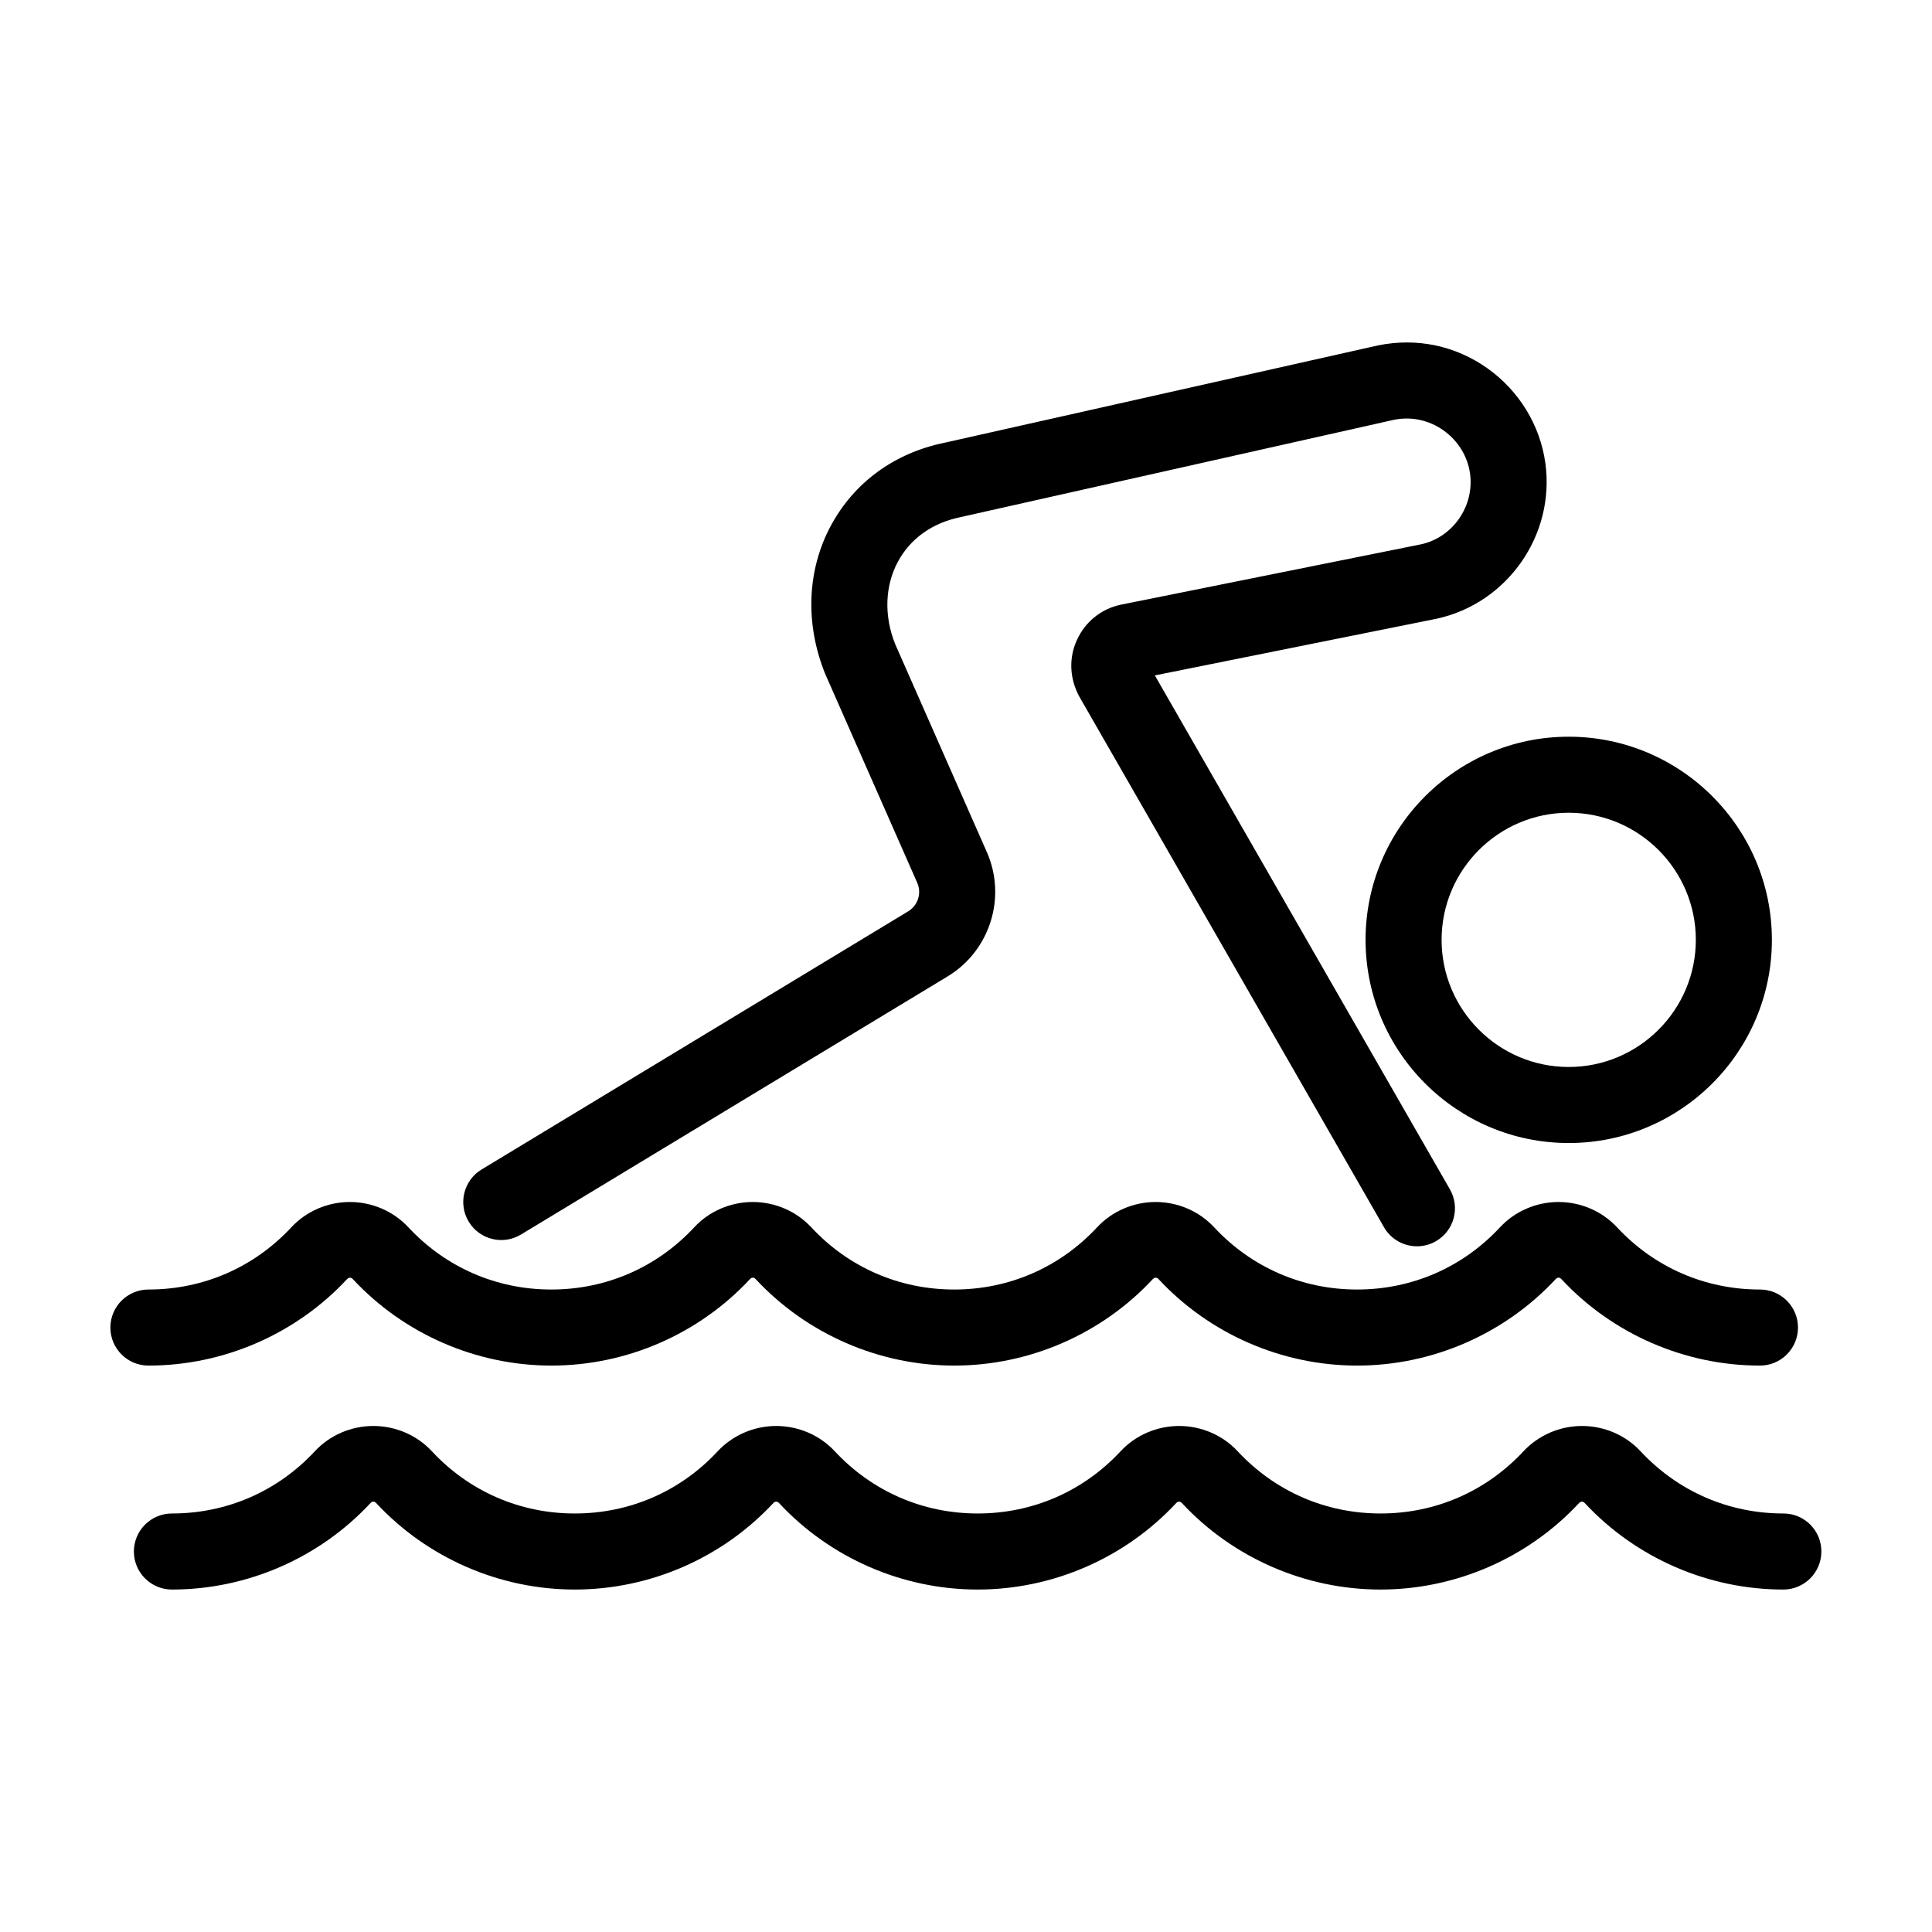
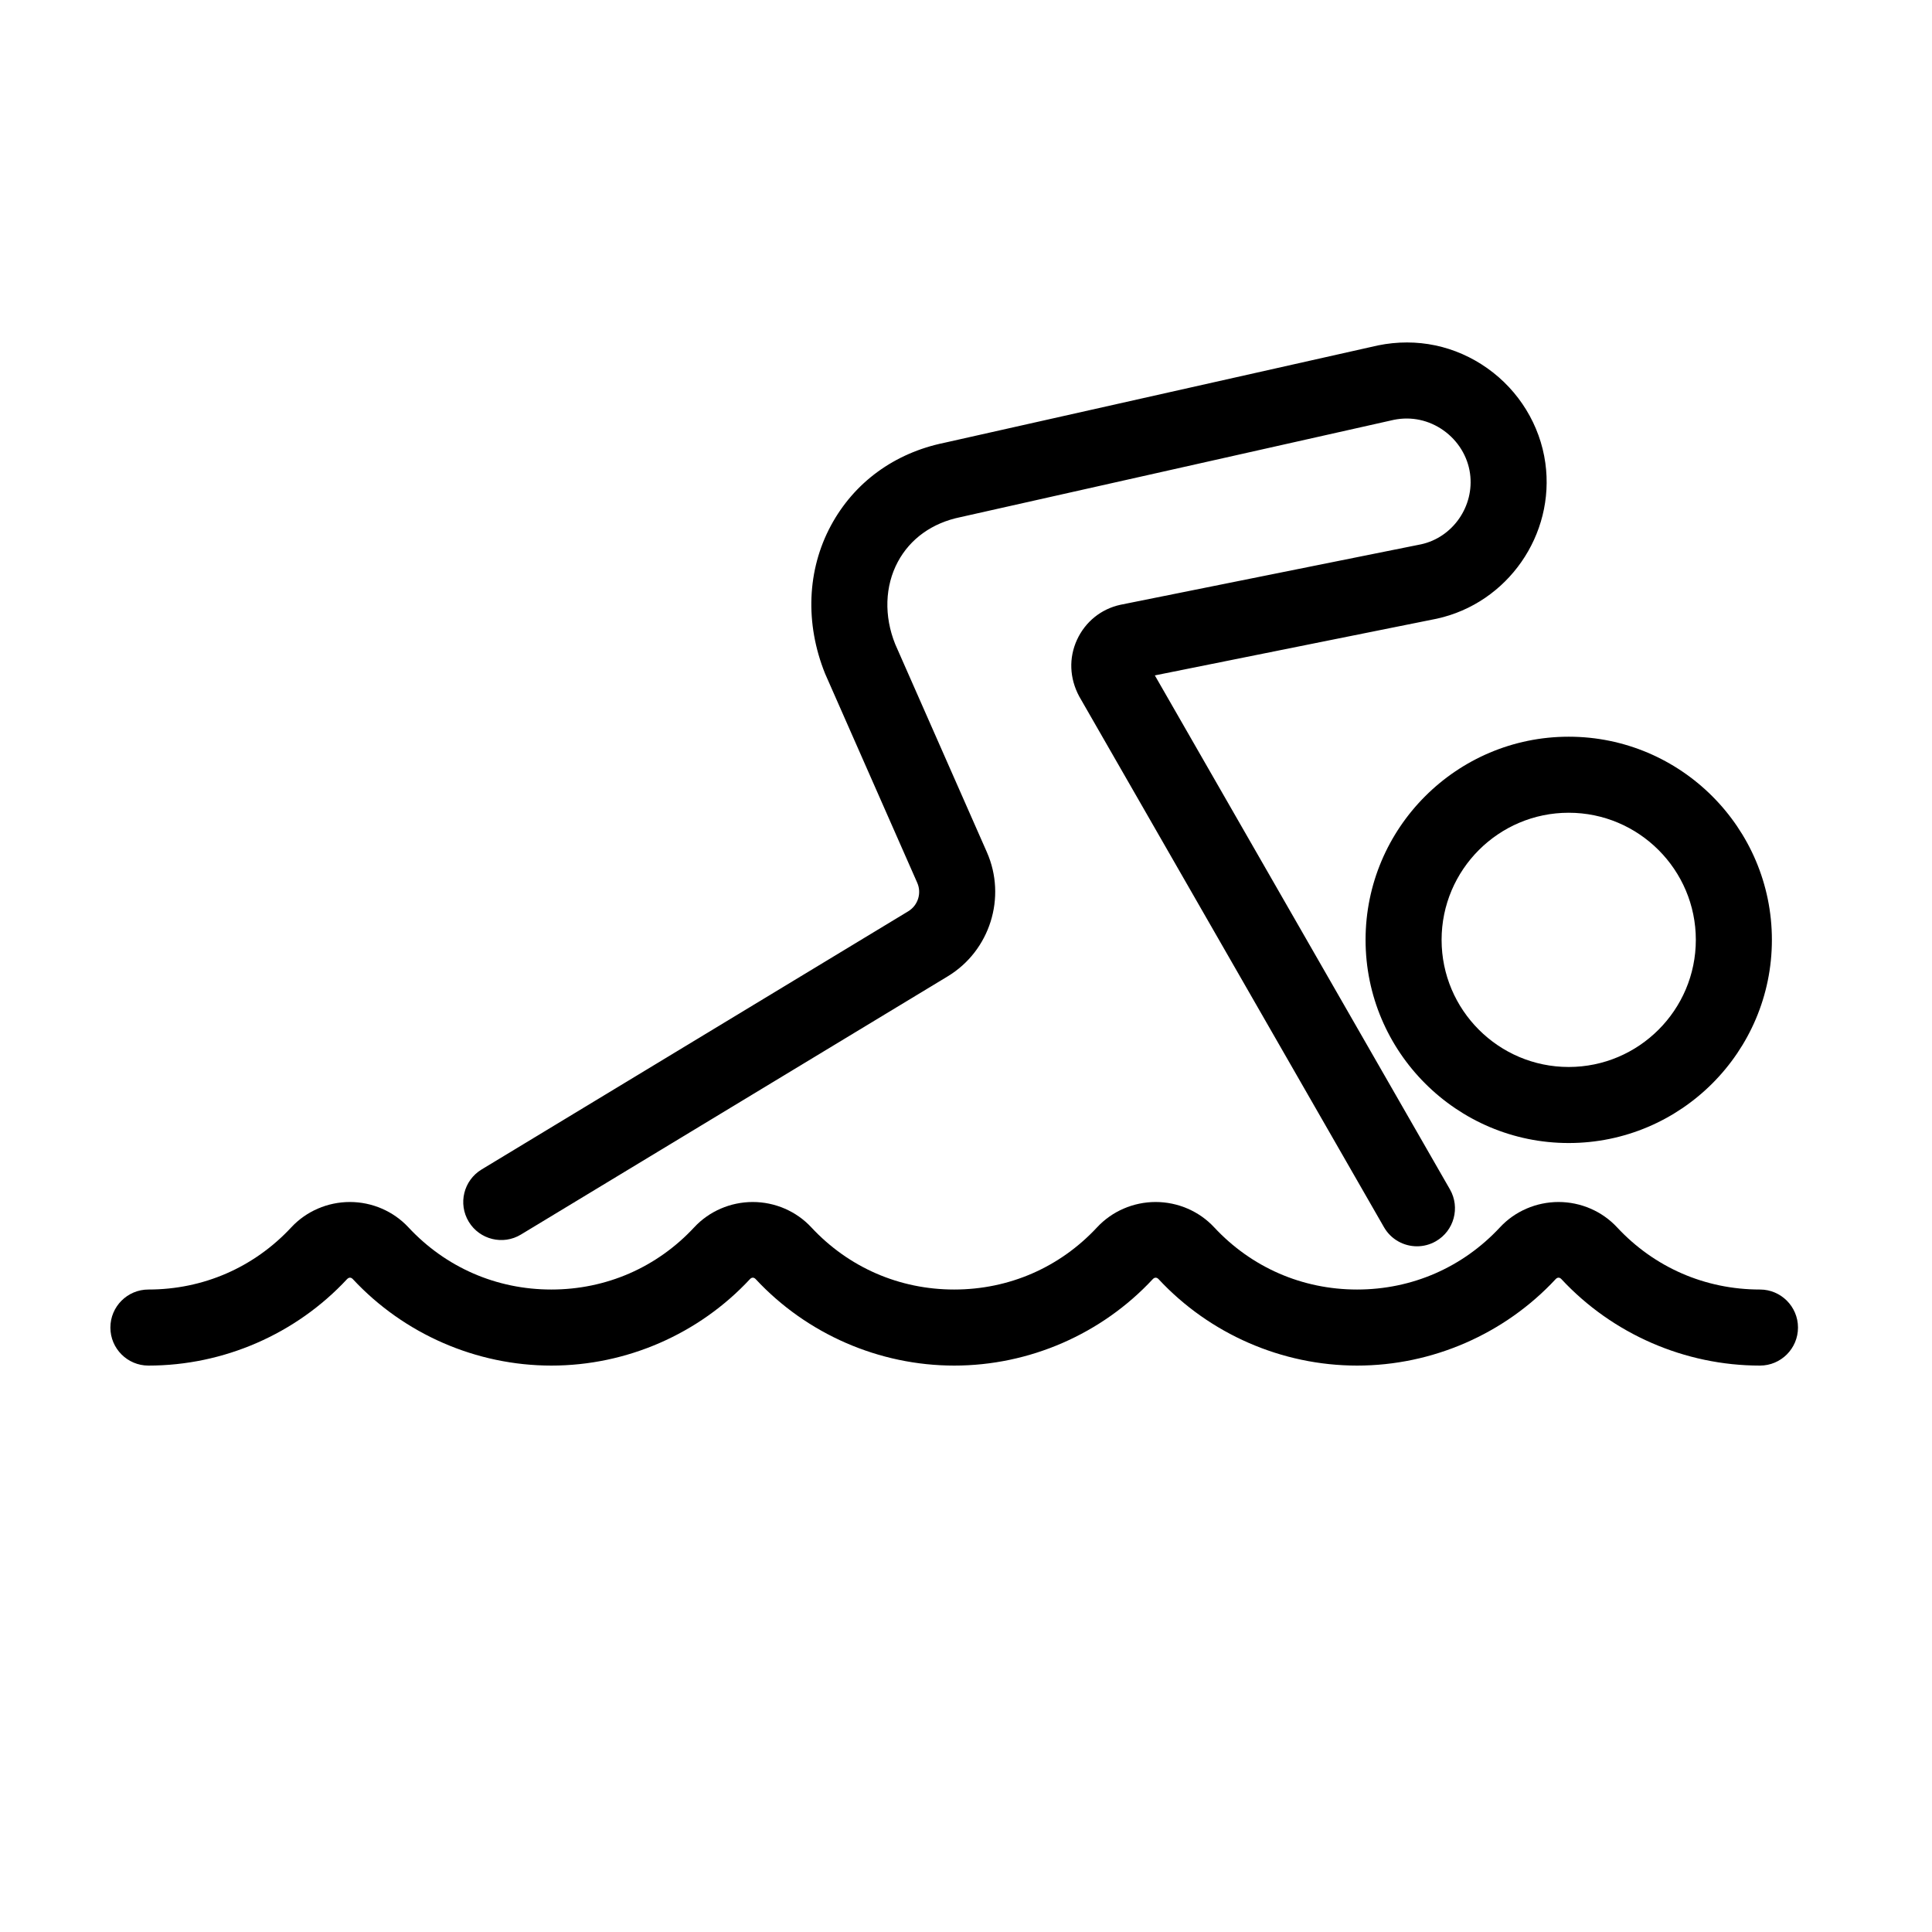
<svg xmlns="http://www.w3.org/2000/svg" fill="#000000" width="800px" height="800px" version="1.1" viewBox="144 144 512 512">
  <g>
    <path d="m235.98 482.98c0.48-0.5 1.043-0.52 1.527 0 13.543 14.559 32.727 22.914 52.621 22.914s39.082-8.352 52.621-22.918c0.473-0.504 1.043-0.508 1.516 0.004 13.543 14.559 32.727 22.914 52.621 22.914 19.895 0 39.082-8.352 52.617-22.914 0.492-0.516 1.062-0.492 1.527 0 13.543 14.559 32.727 22.914 52.621 22.914 19.895 0 39.082-8.352 52.621-22.918 0.473-0.504 1.043-0.508 1.516 0.004 13.543 14.559 32.727 22.914 52.621 22.914 5.562 0 10.078-4.516 10.078-10.078s-4.516-10.078-10.078-10.078c-14.531 0-27.98-5.856-37.867-16.48-3.961-4.266-9.617-6.715-15.516-6.715-5.898 0-11.559 2.449-15.516 6.711-9.883 10.629-23.336 16.484-37.867 16.484s-27.98-5.856-37.871-16.484c-3.965-4.262-9.617-6.711-15.516-6.711-5.894 0-11.547 2.445-15.516 6.711-9.883 10.629-23.336 16.484-37.867 16.484s-27.98-5.856-37.867-16.48c-3.961-4.266-9.617-6.715-15.516-6.715-5.898 0-11.559 2.449-15.516 6.711-9.883 10.629-23.336 16.484-37.867 16.484s-27.98-5.856-37.871-16.484c-3.965-4.262-9.617-6.711-15.512-6.711-5.898 0-11.551 2.445-15.523 6.711-9.883 10.629-23.336 16.484-37.867 16.484-5.562 0-10.078 4.516-10.078 10.078s4.516 10.078 10.078 10.078c19.922 0 39.109-8.352 52.645-22.914z" />
-     <path d="m616.64 545.09c-14.531 0-27.98-5.856-37.871-16.484-3.965-4.262-9.617-6.707-15.512-6.707-5.898 0-11.551 2.445-15.523 6.707-9.883 10.629-23.336 16.484-37.867 16.484s-27.98-5.856-37.867-16.48c-3.961-4.266-9.617-6.711-15.516-6.711-5.898 0-11.559 2.445-15.516 6.707-9.883 10.629-23.336 16.484-37.867 16.484s-27.98-5.856-37.871-16.484c-3.965-4.262-9.617-6.707-15.512-6.707-5.898 0-11.551 2.445-15.523 6.707-9.883 10.629-23.336 16.484-37.867 16.484s-27.98-5.856-37.867-16.48c-3.961-4.266-9.617-6.711-15.516-6.711-5.898 0-11.559 2.445-15.516 6.707-9.883 10.629-23.336 16.484-37.867 16.484-5.562 0-10.078 4.516-10.078 10.078s4.516 10.078 10.078 10.078c19.895 0 39.082-8.352 52.621-22.918 0.473-0.504 1.043-0.508 1.516 0.004 13.543 14.559 32.727 22.914 52.621 22.914 19.895 0 39.082-8.352 52.617-22.914 0.473-0.5 1.059-0.516 1.527 0 13.543 14.559 32.727 22.914 52.621 22.914s39.082-8.352 52.621-22.918c0.473-0.504 1.043-0.508 1.516 0.004 13.543 14.559 32.727 22.914 52.621 22.914 19.895 0 39.082-8.352 52.617-22.914 0.48-0.5 1.055-0.516 1.527 0 13.543 14.559 32.727 22.914 52.621 22.914 5.562 0 10.078-4.516 10.078-10.078 0.008-5.562-4.484-10.078-10.047-10.078z" />
    <path d="m505.89 393.07c0 29.691 24.152 53.844 53.836 53.844 29.691 0 53.844-24.152 53.844-53.844 0-29.684-24.152-53.836-53.844-53.836-29.684 0-53.836 24.152-53.836 53.836zm53.832-33.684c18.574 0 33.691 15.113 33.691 33.684 0 18.574-15.113 33.691-33.691 33.691-18.574 0-33.684-15.113-33.684-33.691 0.004-18.57 15.113-33.684 33.684-33.684z" />
    <path d="m282.05 471.17 113.09-68.418c11.211-6.777 15.672-20.93 10.395-32.914l-24.289-55.113c-3.008-7.461-2.75-15.434 0.699-21.852 3.281-6.109 9.094-10.293 16.555-11.82l114.91-25.801c4.602-0.926 9.262 0.059 13.129 2.805 3.844 2.719 6.402 6.879 7.031 11.41 1.203 8.676-4.555 16.938-12.949 18.777l-79.711 16.031c-5.098 1.113-9.285 4.488-11.492 9.273-2.195 4.781-2.019 10.172 0.598 15.035l80.754 140.64c1.863 3.246 5.262 5.059 8.746 5.059 1.703 0 3.43-0.434 5.008-1.34 4.828-2.769 6.488-8.934 3.719-13.754l-78.199-136.2 74.719-15.027c18.781-4.106 31.414-22.242 28.766-41.273-1.391-10.02-6.988-19.16-15.352-25.086-8.469-5.992-18.672-8.168-28.996-6.066l-114.92 25.805c-13.238 2.707-23.922 10.516-30.082 21.984-6.293 11.703-6.887 25.891-1.516 39.215l24.418 55.414c1.211 2.746 0.188 5.984-2.383 7.543l-113.07 68.426c-4.762 2.883-6.289 9.078-3.406 13.84 2.879 4.758 9.086 6.289 13.836 3.402z" />
  </g>
</svg>